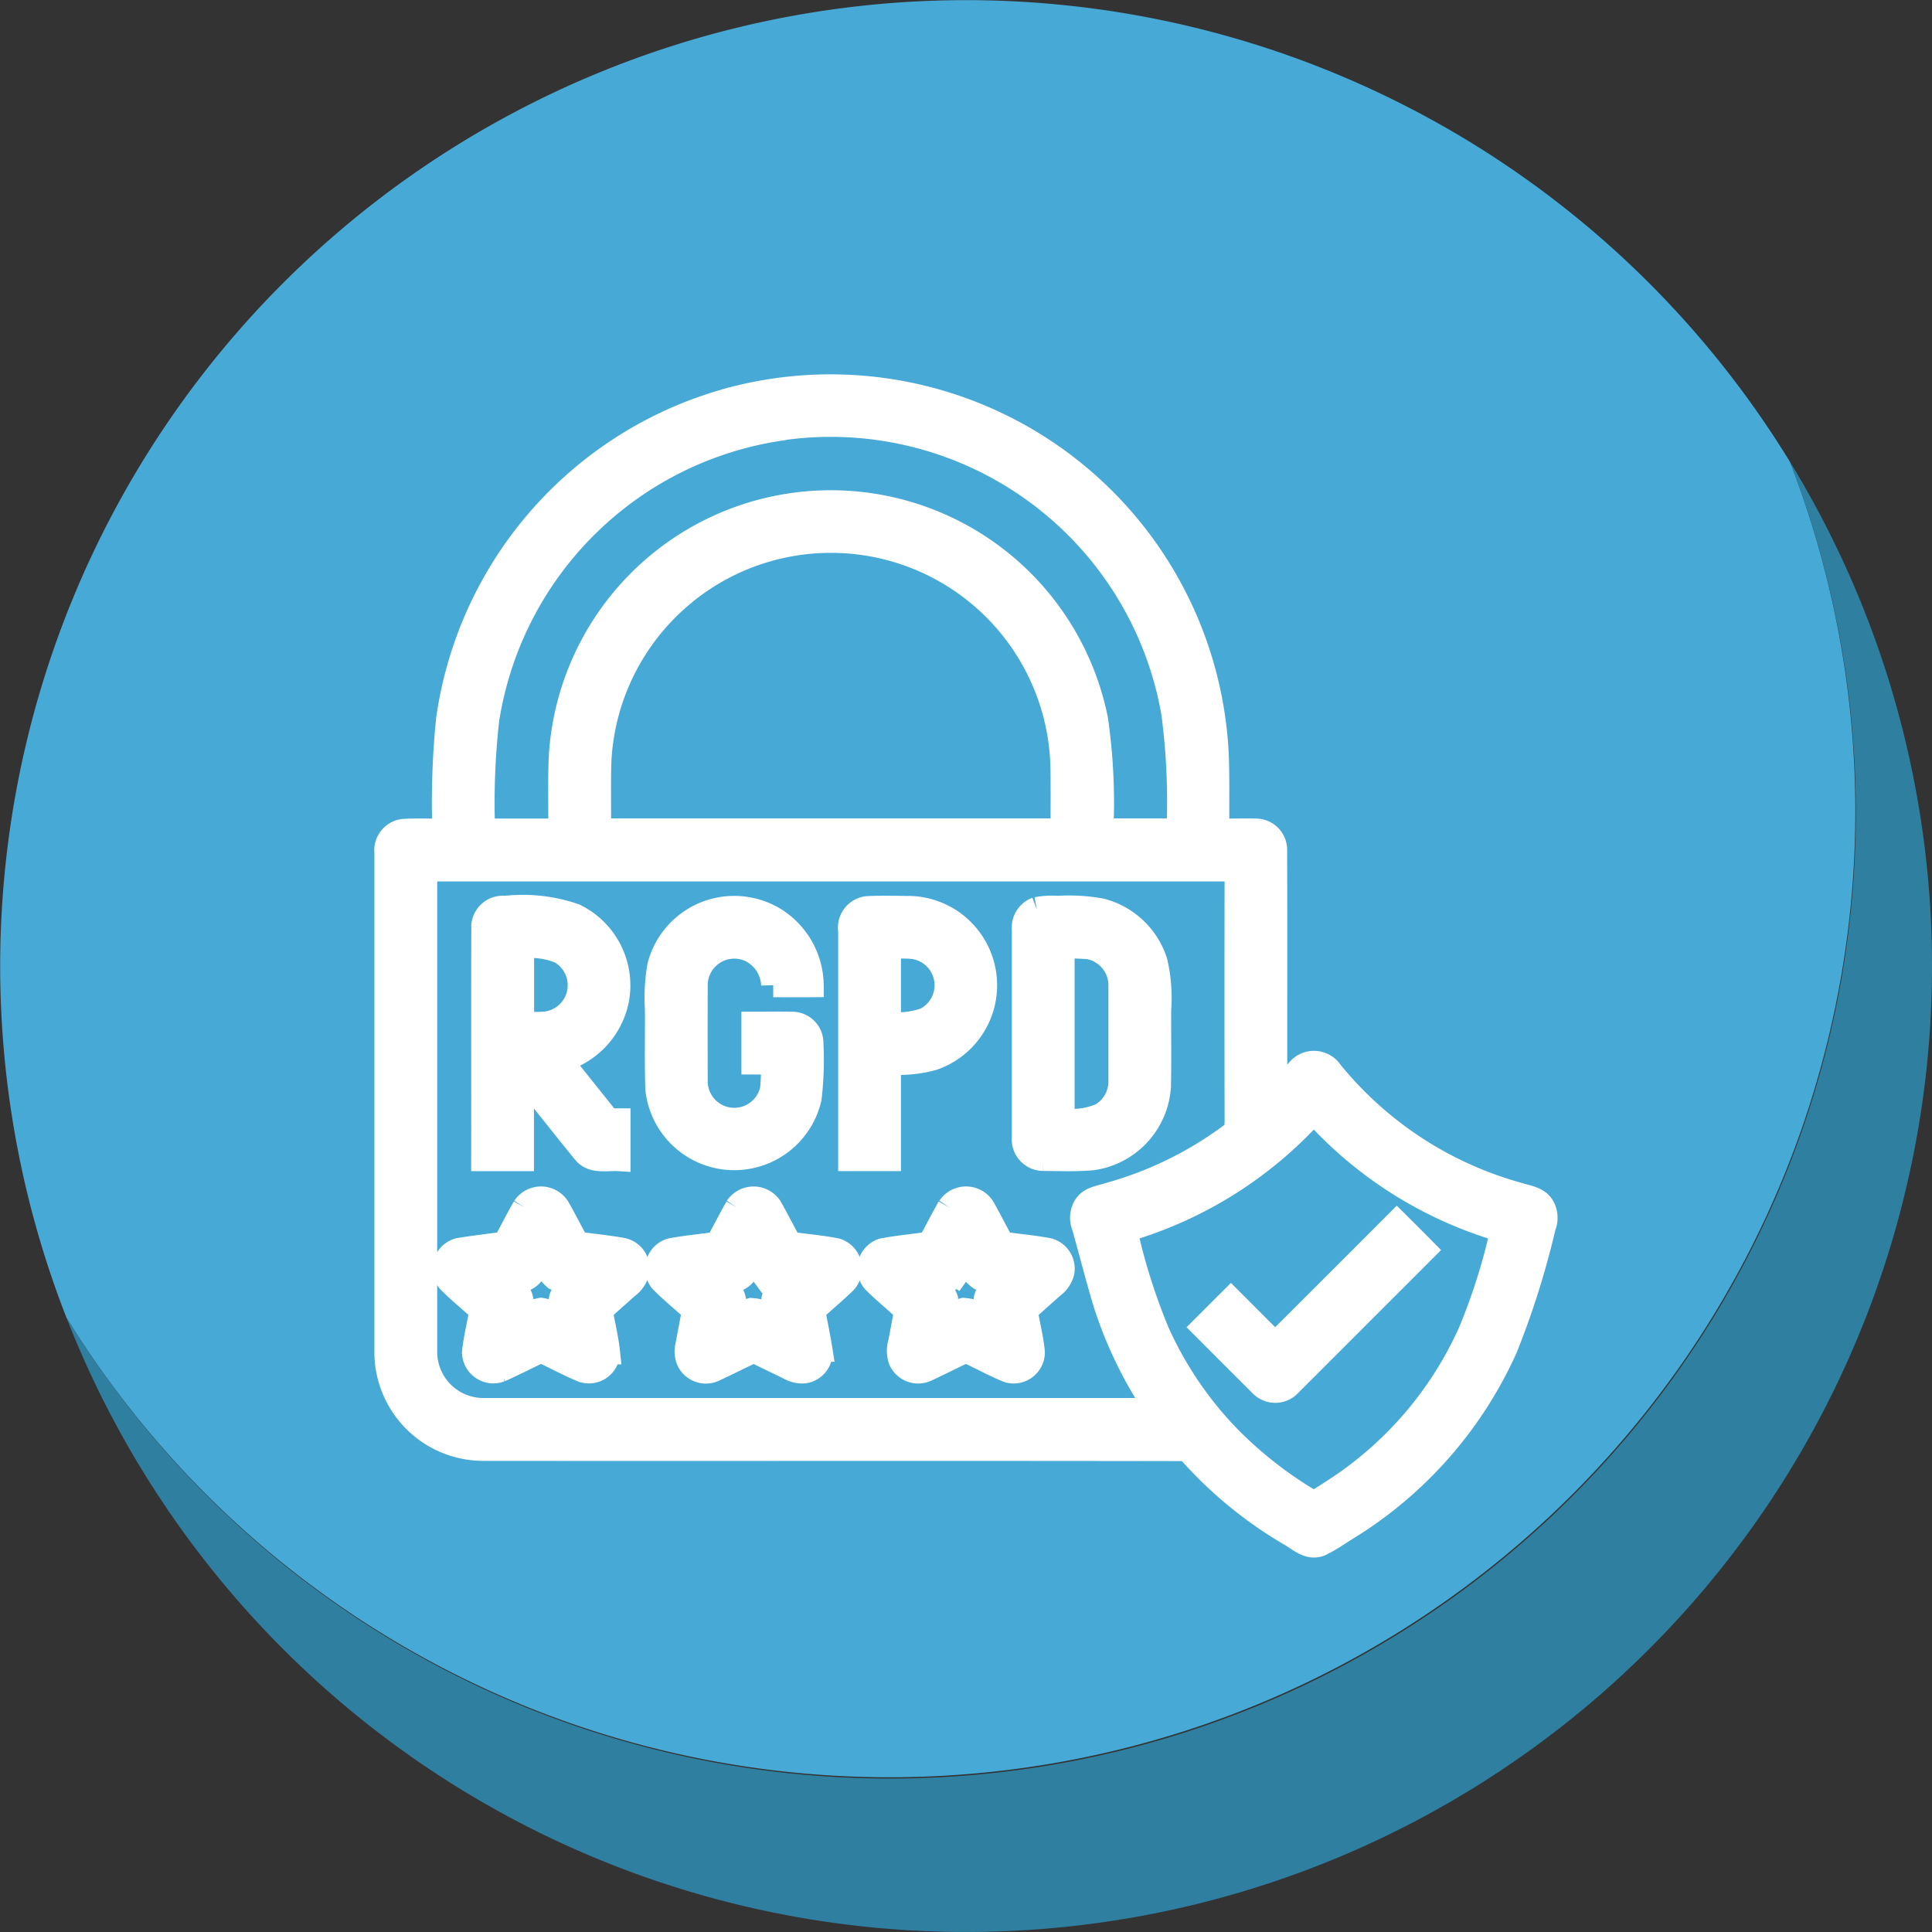
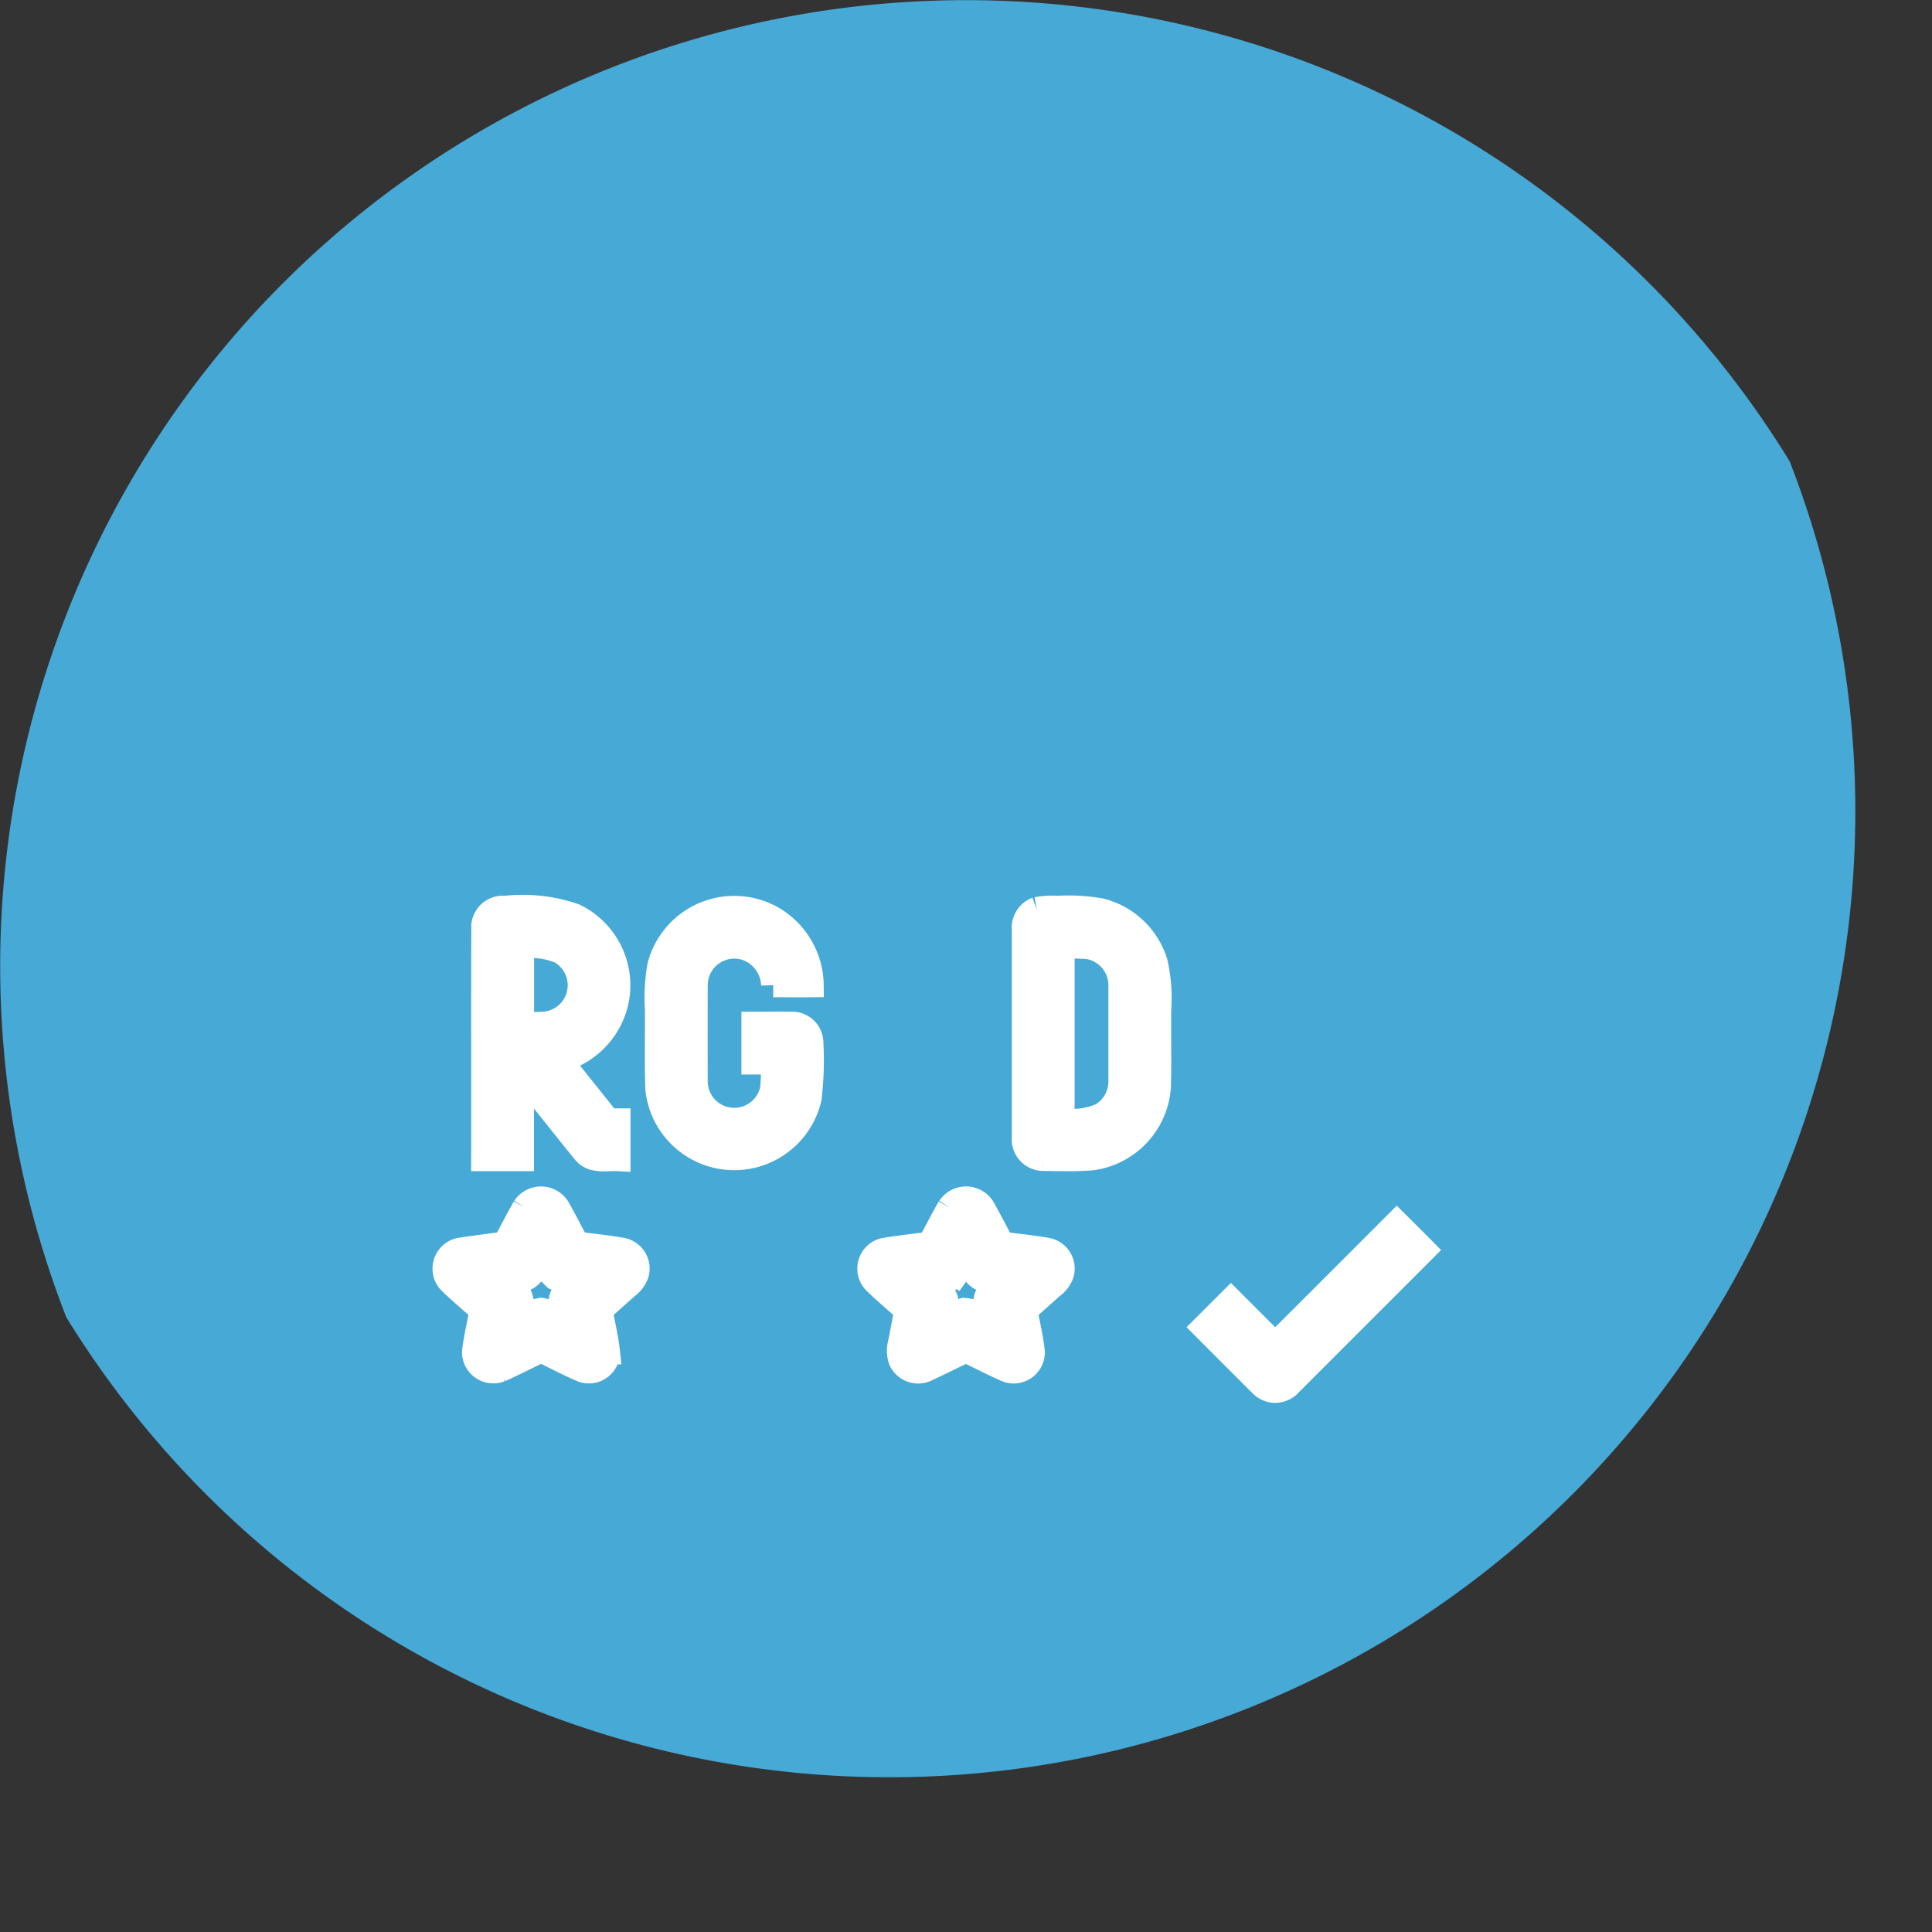
<svg xmlns="http://www.w3.org/2000/svg" width="80.007" height="80.006" viewBox="0 0 80.007 80.006">
  <rect x="0" y="0" width="80.007" height="80.006" fill="#333333" stroke="none" />
  <g id="icon" transform="translate(-4255 12800.999)">
    <g id="Groupe_163391" data-name="Groupe 163391" transform="translate(27785 2344.007)">
-       <path id="Tracé_17735" data-name="Tracé 17735" d="M74.08,19.05A40,40,0,0,1,2.71,54.49,40,40,0,1,0,74.08,19.05Z" transform="translate(-23529.965 -15144.947)" fill="#2f7fa1" />
      <path id="Tracé_17736" data-name="Tracé 17736" d="M36.79,73.54A40,40,0,0,0,74.08,19.05,40,40,0,0,0,2.71,54.49,40,40,0,0,0,36.79,73.54Z" transform="translate(-23529.965 -15144.947)" fill="#47a9d6" />
    </g>
    <g id="_000000ff" data-name="#000000ff" transform="translate(4255.042 -12809.025)">
-       <path id="Tracé_17597" data-name="Tracé 17597" d="M30.371,24.531A16.01,16.01,0,0,1,50.349,39.419c.028,1,.012,2,.015,3.005.535.007,1.07-.014,1.606,0a.794.794,0,0,1,.79.793c.012,3.4,0,6.8.007,10.2.363-.369.684-.775,1.036-1.154a.842.842,0,0,1,1.272.16A15.206,15.206,0,0,0,62.861,57.5c.334.106.742.148.956.463a.93.93,0,0,1,.071.854A34.6,34.6,0,0,1,62.3,63.856a16.877,16.877,0,0,1-6.37,7.336c-.432.259-.841.562-1.3.783-.458.188-.848-.185-1.213-.4a17.1,17.1,0,0,1-4.288-3.542c-9.722-.019-19.445,0-29.167-.01a4.01,4.01,0,0,1-4-4.1q0-10.3,0-20.594a.809.809,0,0,1,.688-.89c.57-.035,1.142-.006,1.712-.014a34.532,34.532,0,0,1,.152-4.594,16.043,16.043,0,0,1,11.857-13.3m1.9,1.247A14.436,14.436,0,0,0,20.132,37.831a30.871,30.871,0,0,0-.17,4.592h3.2c.008-1-.02-2,.018-3.006a11.2,11.2,0,0,1,22.163-1.6,24.059,24.059,0,0,1,.221,4.6c1.066,0,2.133,0,3.2,0a28.1,28.1,0,0,0-.218-4.879,14.4,14.4,0,0,0-16.28-11.767m-3.95,6.8a9.6,9.6,0,0,0-3.538,6.947c-.032.968-.006,1.936-.015,2.9h19.2c0-.9.01-1.8-.007-2.7a9.594,9.594,0,0,0-15.64-7.149M17.563,44.025q0,10,0,20a2.411,2.411,0,0,0,2.4,2.394q13.961,0,27.923,0a17.076,17.076,0,0,1-2.161-4.435c-.318-1.05-.584-2.115-.883-3.17a.931.931,0,0,1,.068-.847c.212-.322.627-.353.961-.465a15.315,15.315,0,0,0,5.2-2.574c.143-.086.081-.27.1-.4q-.011-5.252,0-10.5h-33.6M46.557,58.968A25.019,25.019,0,0,0,47.891,63.2a15.146,15.146,0,0,0,3,4.4,16.736,16.736,0,0,0,3.475,2.682c.341-.208.679-.421,1.012-.642A15.205,15.205,0,0,0,60.837,63.2a24.9,24.9,0,0,0,1.335-4.231,16.74,16.74,0,0,1-7.807-4.9A16.781,16.781,0,0,1,46.557,58.968Z" fill="#fff" stroke="#fff" stroke-width="1" />
      <path id="Tracé_17598" data-name="Tracé 17598" d="M56,240.739a.808.808,0,0,1,.9-.794,6.559,6.559,0,0,1,2.887.321,3.212,3.212,0,0,1,1.751,3.471,3.249,3.249,0,0,1-2.35,2.516l1.994,2.493.415,0c0,.534,0,1.067,0,1.6-.472-.029-1.07.134-1.411-.292-.871-1.066-1.719-2.152-2.587-3.221,0,1.171,0,2.342,0,3.514-.534,0-1.068,0-1.6,0,.006-3.2-.007-6.405.006-9.608m1.6.807c0,1.065,0,2.13,0,3.2.334,0,.669.018,1-.013a1.6,1.6,0,0,0,.593-2.971A3.085,3.085,0,0,0,57.591,241.546Z" transform="translate(-36.029 -194.321)" fill="#fff" stroke="#fff" stroke-width="1" />
      <path id="Tracé_17599" data-name="Tracé 17599" d="M129.861,240.305a3.214,3.214,0,0,1,2.891.134,3.258,3.258,0,0,1,1.627,2.782c-.531.005-1.061,0-1.591,0a1.684,1.684,0,0,0-.947-1.453,1.6,1.6,0,0,0-2.265,1.446q-.006,2,0,4.007a1.6,1.6,0,0,0,3.164.316,7.168,7.168,0,0,0,.031-1.116h-.8c0-.534,0-1.067,0-1.6.536,0,1.073-.01,1.609,0a.789.789,0,0,1,.786.785,13.381,13.381,0,0,1-.074,2.3,3.2,3.2,0,0,1-6.3-.391c-.038-1.1-.008-2.2-.017-3.3a7.535,7.535,0,0,1,.1-1.8A3.215,3.215,0,0,1,129.861,240.305Z" transform="translate(-100.81 -194.398)" fill="#fff" stroke="#fff" stroke-width="1" />
-       <path id="Tracé_17600" data-name="Tracé 17600" d="M207.955,240.859a.811.811,0,0,1,.7-.888c.6-.033,1.205-.01,1.808-.008a3.2,3.2,0,0,1,.926,6.222,5.3,5.3,0,0,1-1.828.173c0,1.333,0,2.666,0,4-.533,0-1.066,0-1.6,0q0-4.749,0-9.5m1.6.7c0,1.066,0,2.132,0,3.2a3.343,3.343,0,0,0,1.528-.178,1.6,1.6,0,0,0-.525-3.006C210.225,241.542,209.89,241.56,209.556,241.56Z" transform="translate(-172.793 -194.334)" fill="#fff" stroke="#fff" stroke-width="1" />
      <path id="Tracé_17601" data-name="Tracé 17601" d="M280.488,240.017a3.5,3.5,0,0,1,.869-.05,7.508,7.508,0,0,1,1.8.106,3.211,3.211,0,0,1,2.249,2.135,6.606,6.606,0,0,1,.151,1.965c-.01,1.067.016,2.135-.012,3.2a3.209,3.209,0,0,1-2.743,2.959c-.682.062-1.37.032-2.054.029a.809.809,0,0,1-.792-.888q0-4.3,0-8.607a.825.825,0,0,1,.528-.852m1.072,1.551q0,3.6,0,7.2a3.039,3.039,0,0,0,1.6-.216,1.613,1.613,0,0,0,.8-1.377q0-2.007,0-4.014a1.608,1.608,0,0,0-1.314-1.565A9.336,9.336,0,0,0,281.56,241.568Z" transform="translate(-237.597 -194.344)" fill="#fff" stroke="#fff" stroke-width="1" />
      <path id="Tracé_17602" data-name="Tracé 17602" d="M43.312,360.711a.83.83,0,0,1,1.379,0c.285.493.537,1.005.812,1.5.618.086,1.239.146,1.853.254a.793.793,0,0,1,.624.958,1.084,1.084,0,0,1-.4.562c-.372.33-.743.659-1.11.994.1.577.243,1.148.305,1.731a.793.793,0,0,1-1.04.751c-.591-.245-1.153-.555-1.733-.823-.565.268-1.121.557-1.693.81a.8.8,0,0,1-1.08-.741c.063-.581.208-1.151.305-1.726-.443-.427-.933-.8-1.36-1.247a.8.8,0,0,1,.438-1.262c.627-.1,1.259-.174,1.888-.261.275-.5.528-1.009.812-1.5m.281,2.783c-.238.274-.632.264-.962.316.217.2.49.394.549.705a2.437,2.437,0,0,1-.076.782,2.635,2.635,0,0,1,.9-.343,2.526,2.526,0,0,1,.9.343,2.389,2.389,0,0,1-.077-.788c.062-.307.335-.5.549-.7a2.429,2.429,0,0,1-.793-.174A2.179,2.179,0,0,1,44,362.8,4.22,4.22,0,0,1,43.593,363.494Z" transform="translate(-21.64 -302.684)" fill="#fff" stroke="#fff" stroke-width="1" />
-       <path id="Tracé_17603" data-name="Tracé 17603" d="M131.312,360.72a.831.831,0,0,1,1.378-.005c.283.5.537,1.008.816,1.507.639.094,1.285.142,1.919.27a.8.8,0,0,1,.359,1.305c-.422.414-.881.788-1.313,1.193.1.54.214,1.077.3,1.62a.793.793,0,0,1-.658.894,1.05,1.05,0,0,1-.645-.147c-.486-.238-.975-.472-1.462-.709-.539.256-1.072.525-1.612.777a.8.8,0,0,1-1.061-.317.96.96,0,0,1-.067-.681q.135-.719.272-1.438c-.445-.423-.931-.8-1.359-1.244a.8.8,0,0,1,.405-1.254c.635-.118,1.281-.174,1.92-.27.276-.5.53-1.007.812-1.5m.279,2.785c-.24.271-.633.262-.962.312.217.2.493.394.552.705a2.448,2.448,0,0,1-.078.784,3.788,3.788,0,0,1,.8-.338,2,2,0,0,1,1,.339,2.385,2.385,0,0,1-.079-.787c.061-.309.336-.5.552-.7-.328-.051-.718-.04-.959-.308a4.065,4.065,0,0,1-.414-.7A4.347,4.347,0,0,1,131.591,363.505Z" transform="translate(-100.839 -302.691)" fill="#fff" stroke="#fff" stroke-width="1" />
      <path id="Tracé_17604" data-name="Tracé 17604" d="M219.328,360.715a.83.83,0,0,1,1.376-.009c.286.5.541,1.009.818,1.51.62.087,1.245.144,1.862.255a.793.793,0,0,1,.615.95,1.068,1.068,0,0,1-.4.562c-.373.332-.748.663-1.116,1,.095.575.244,1.143.3,1.724a.792.792,0,0,1-1.037.758c-.591-.245-1.153-.557-1.735-.823-.539.255-1.071.524-1.612.776a.8.8,0,0,1-1.093-.382,1.175,1.175,0,0,1-.014-.73c.088-.441.164-.884.25-1.325-.429-.4-.889-.776-1.31-1.189a.794.794,0,0,1,.354-1.307c.636-.117,1.282-.175,1.922-.271.276-.5.531-1.006.812-1.5m.282,2.781c-.238.273-.63.266-.96.315a1.449,1.449,0,0,1,.546.7,2.343,2.343,0,0,1-.077.789,3.545,3.545,0,0,1,.809-.34,2.055,2.055,0,0,1,.99.34,2.337,2.337,0,0,1-.076-.792c.06-.3.327-.49.54-.683a4.148,4.148,0,0,1-.724-.155c-.341-.168-.458-.561-.638-.867A4.34,4.34,0,0,1,219.61,363.5Z" transform="translate(-180.055 -302.686)" fill="#fff" stroke="#fff" stroke-width="1" />
      <path id="Tracé_17605" data-name="Tracé 17605" d="M357.325,375.383q2.522-2.513,5.036-5.033c.377.375.755.751,1.129,1.13l-5.554,5.554a.809.809,0,0,1-1.174.045c-.805-.8-1.6-1.6-2.4-2.4q.564-.564,1.13-1.129C356.1,374.159,356.712,374.773,357.325,375.383Z" transform="translate(-304.56 -311.69)" fill="#fff" stroke="#fff" stroke-width="1" />
    </g>
  </g>
</svg>